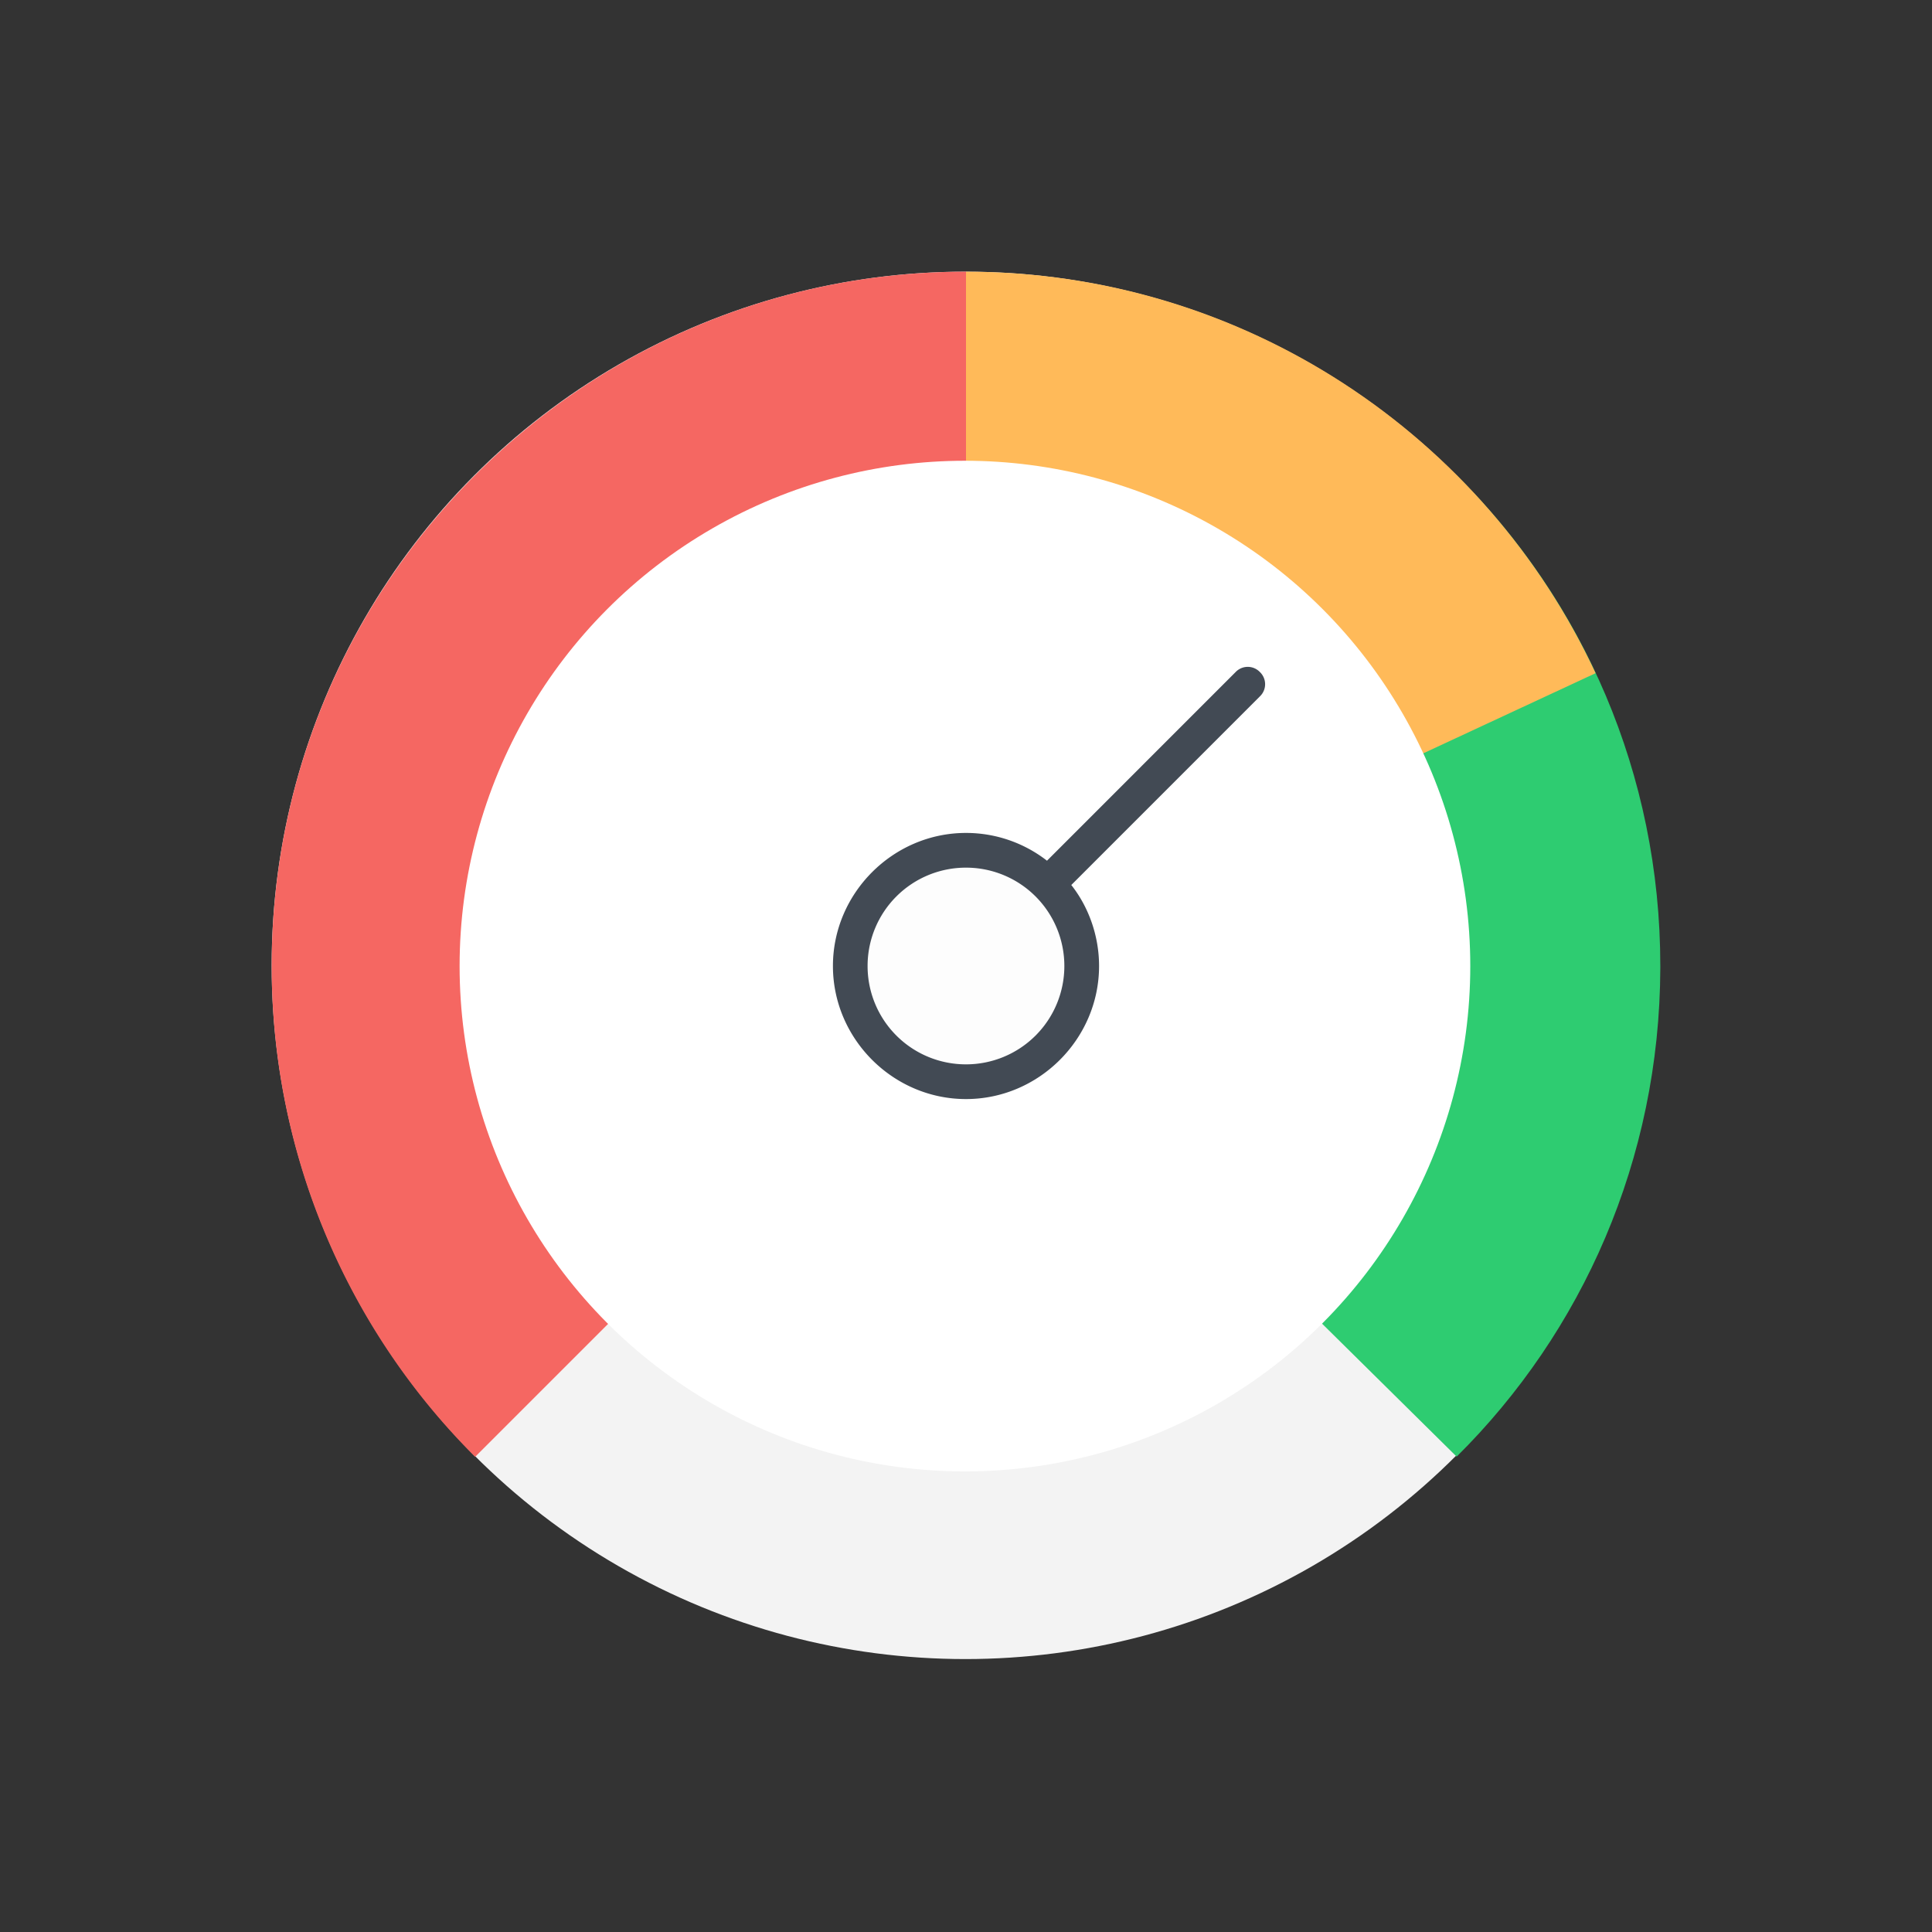
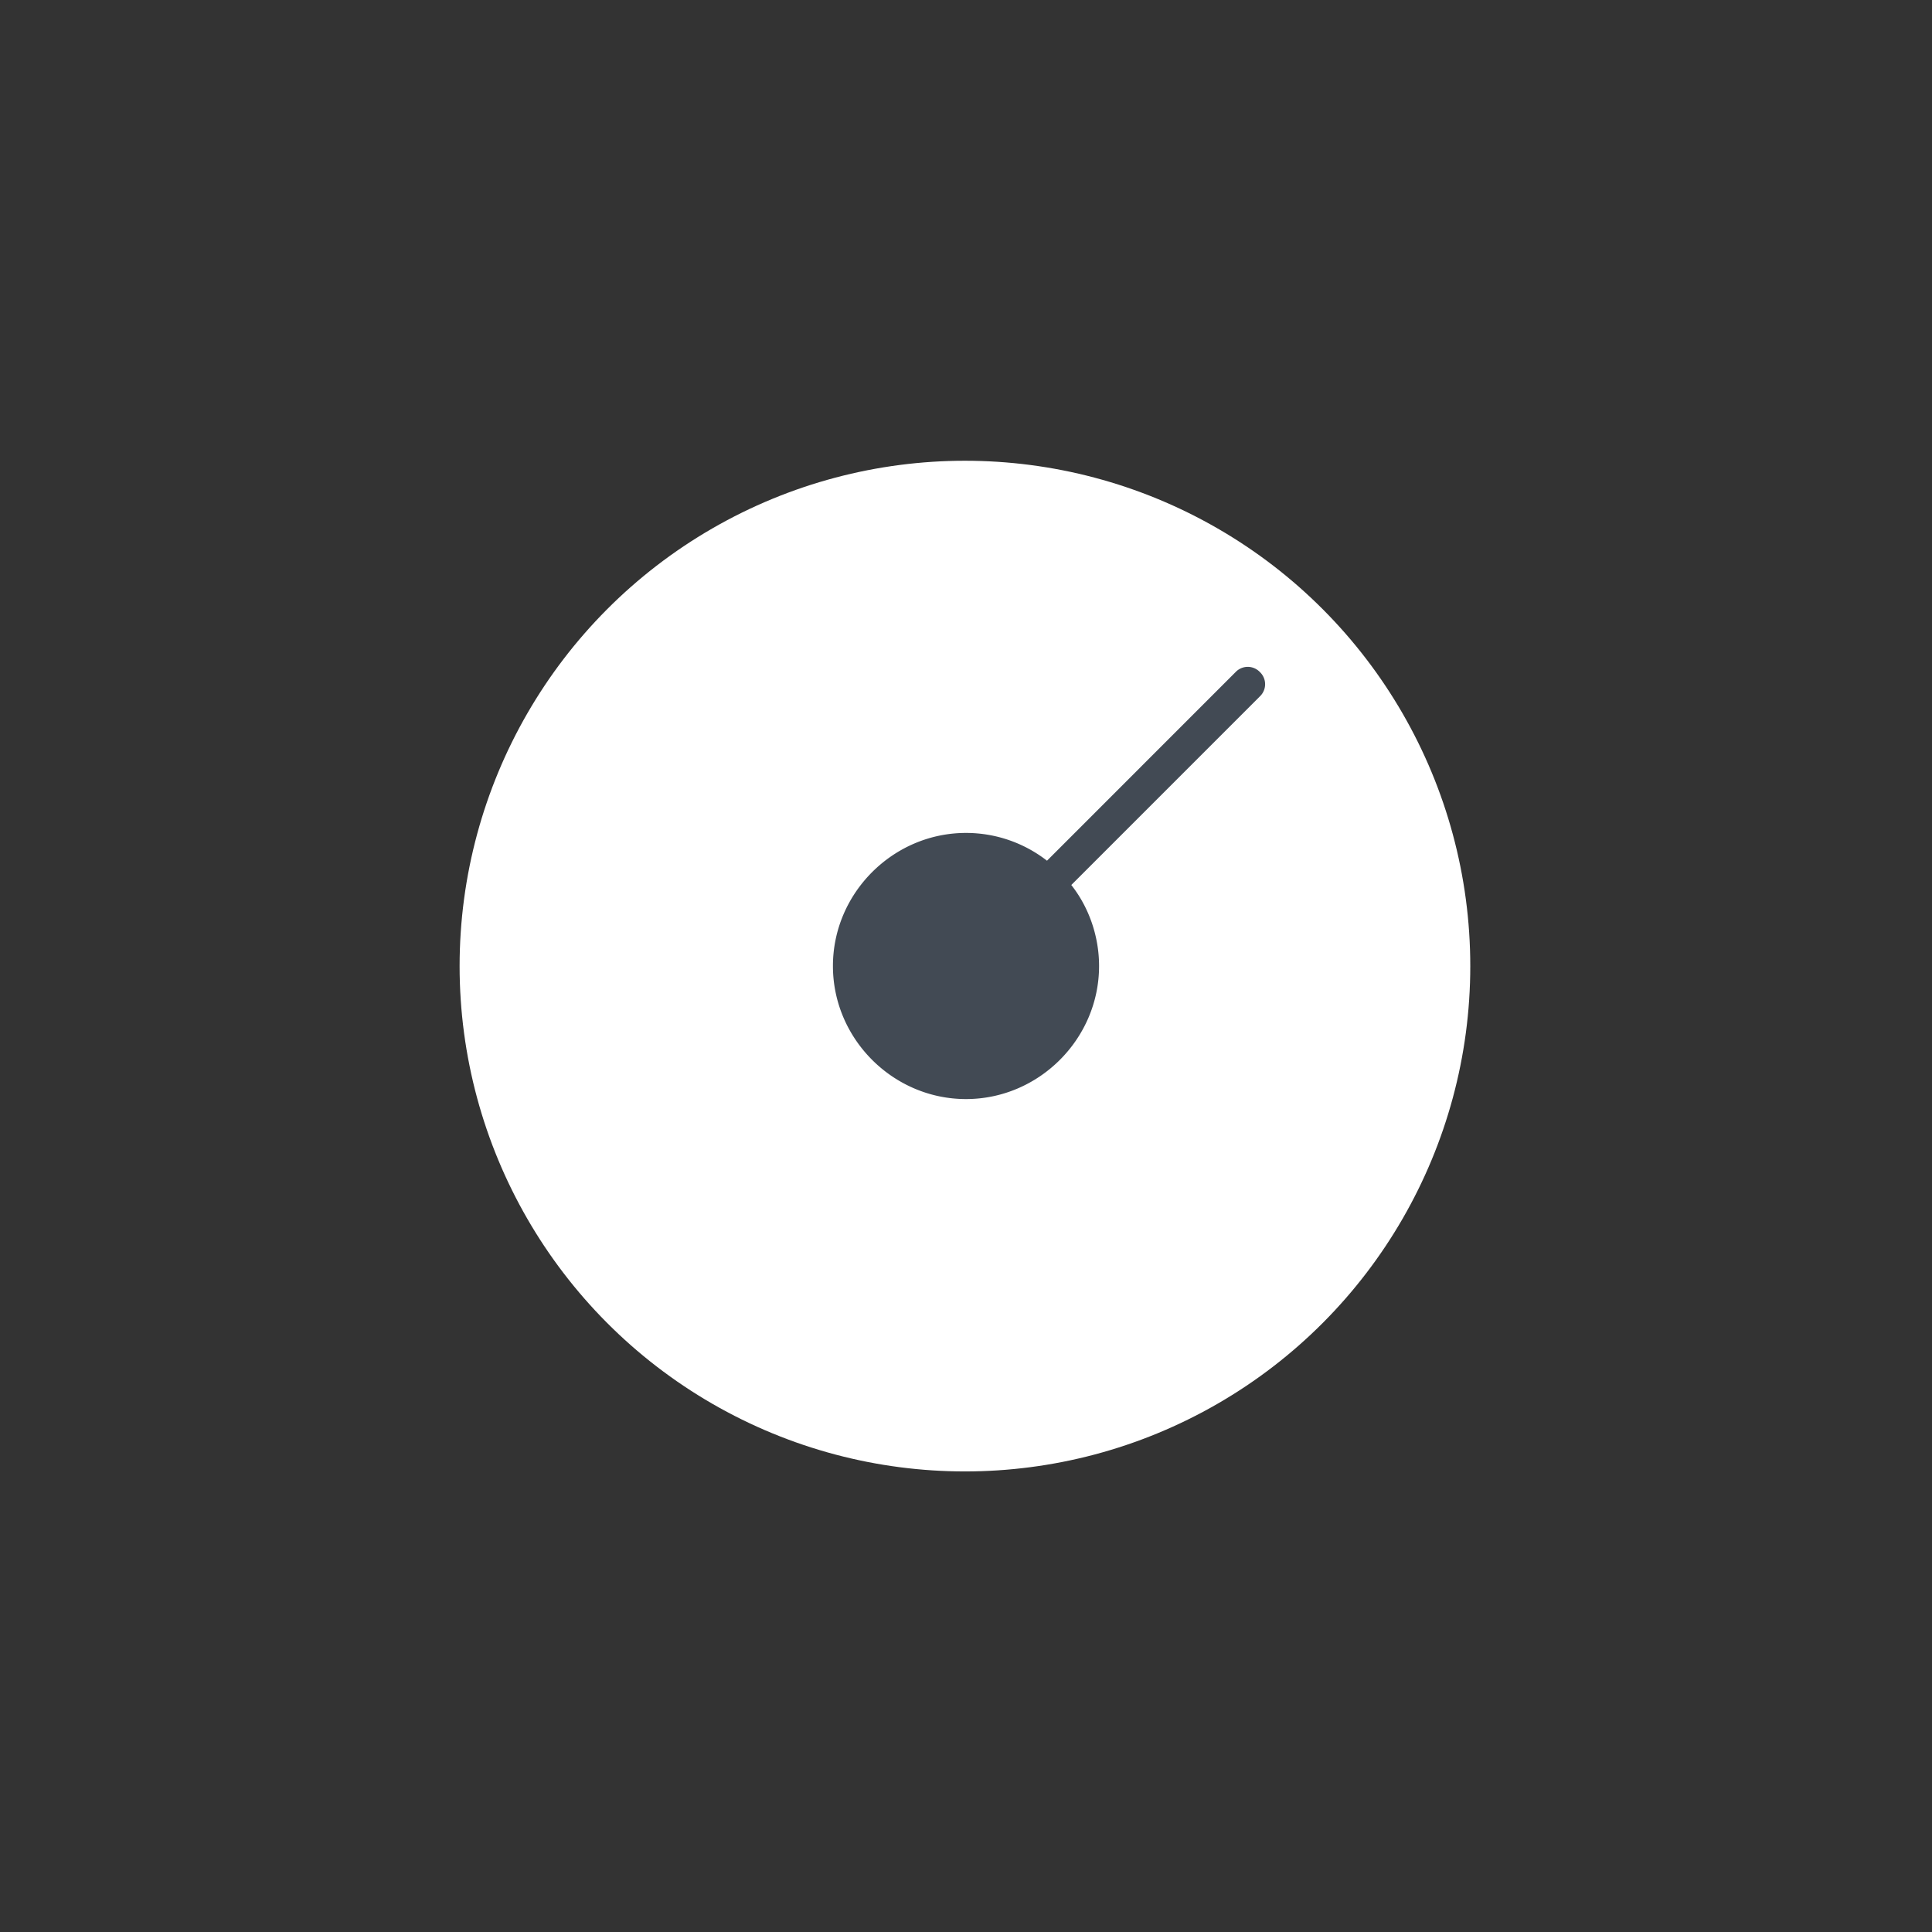
<svg xmlns="http://www.w3.org/2000/svg" preserveAspectRatio="xMinYMid" viewBox="0 0 64 64" fill-rule="evenodd" clip-rule="evenodd" stroke-linejoin="round" stroke-miterlimit="1.414">
  <rect x="0" y="0" width="64" height="64" fill="#333333" stroke="none" />
-   <circle cx="64" cy="64" r="60" fill="#f3f3f3" transform="translate(7.467 7.467) scale(.383)" />
-   <path d="M48.253 48.253l-16.292-16.1 16.292-16.406C52.43 19.887 55 25.637 55 32v.074c-.021 6.334-2.585 12.055-6.747 16.179z" fill="#2ecc71" />
-   <path d="M32 9c9.228 0 17.195 5.447 20.856 13.3L32 32V9z" fill="#ffba59" />
-   <path d="M32 32L15.746 48.253l-.016-.003A22.929 22.929 0 019 32C9 19.306 19.306 9 32 9v23z" fill="#f56762" />
  <circle cx="64" cy="64" r="60" fill="#fff" transform="translate(14.109 14.147) scale(.279)" />
  <path d="M40.931 22.263l-6.248 6.249a4.368 4.368 0 00-2.683-.92c-2.415 0-4.408 1.993-4.408 4.408s1.993 4.408 4.408 4.408 4.408-1.993 4.408-4.408c0-.997-.345-1.955-.92-2.683l6.248-6.249a.556.556 0 000-.805.556.556 0 00-.805 0z" fill="#424a54" fill-rule="nonzero" />
-   <path d="M32 35.258A3.256 3.256 0 0128.74 32 3.256 3.256 0 0132 28.742 3.256 3.256 0 0135.258 32 3.256 3.256 0 0132 35.258z" fill="#fdfdfd" fill-rule="nonzero" />
</svg>